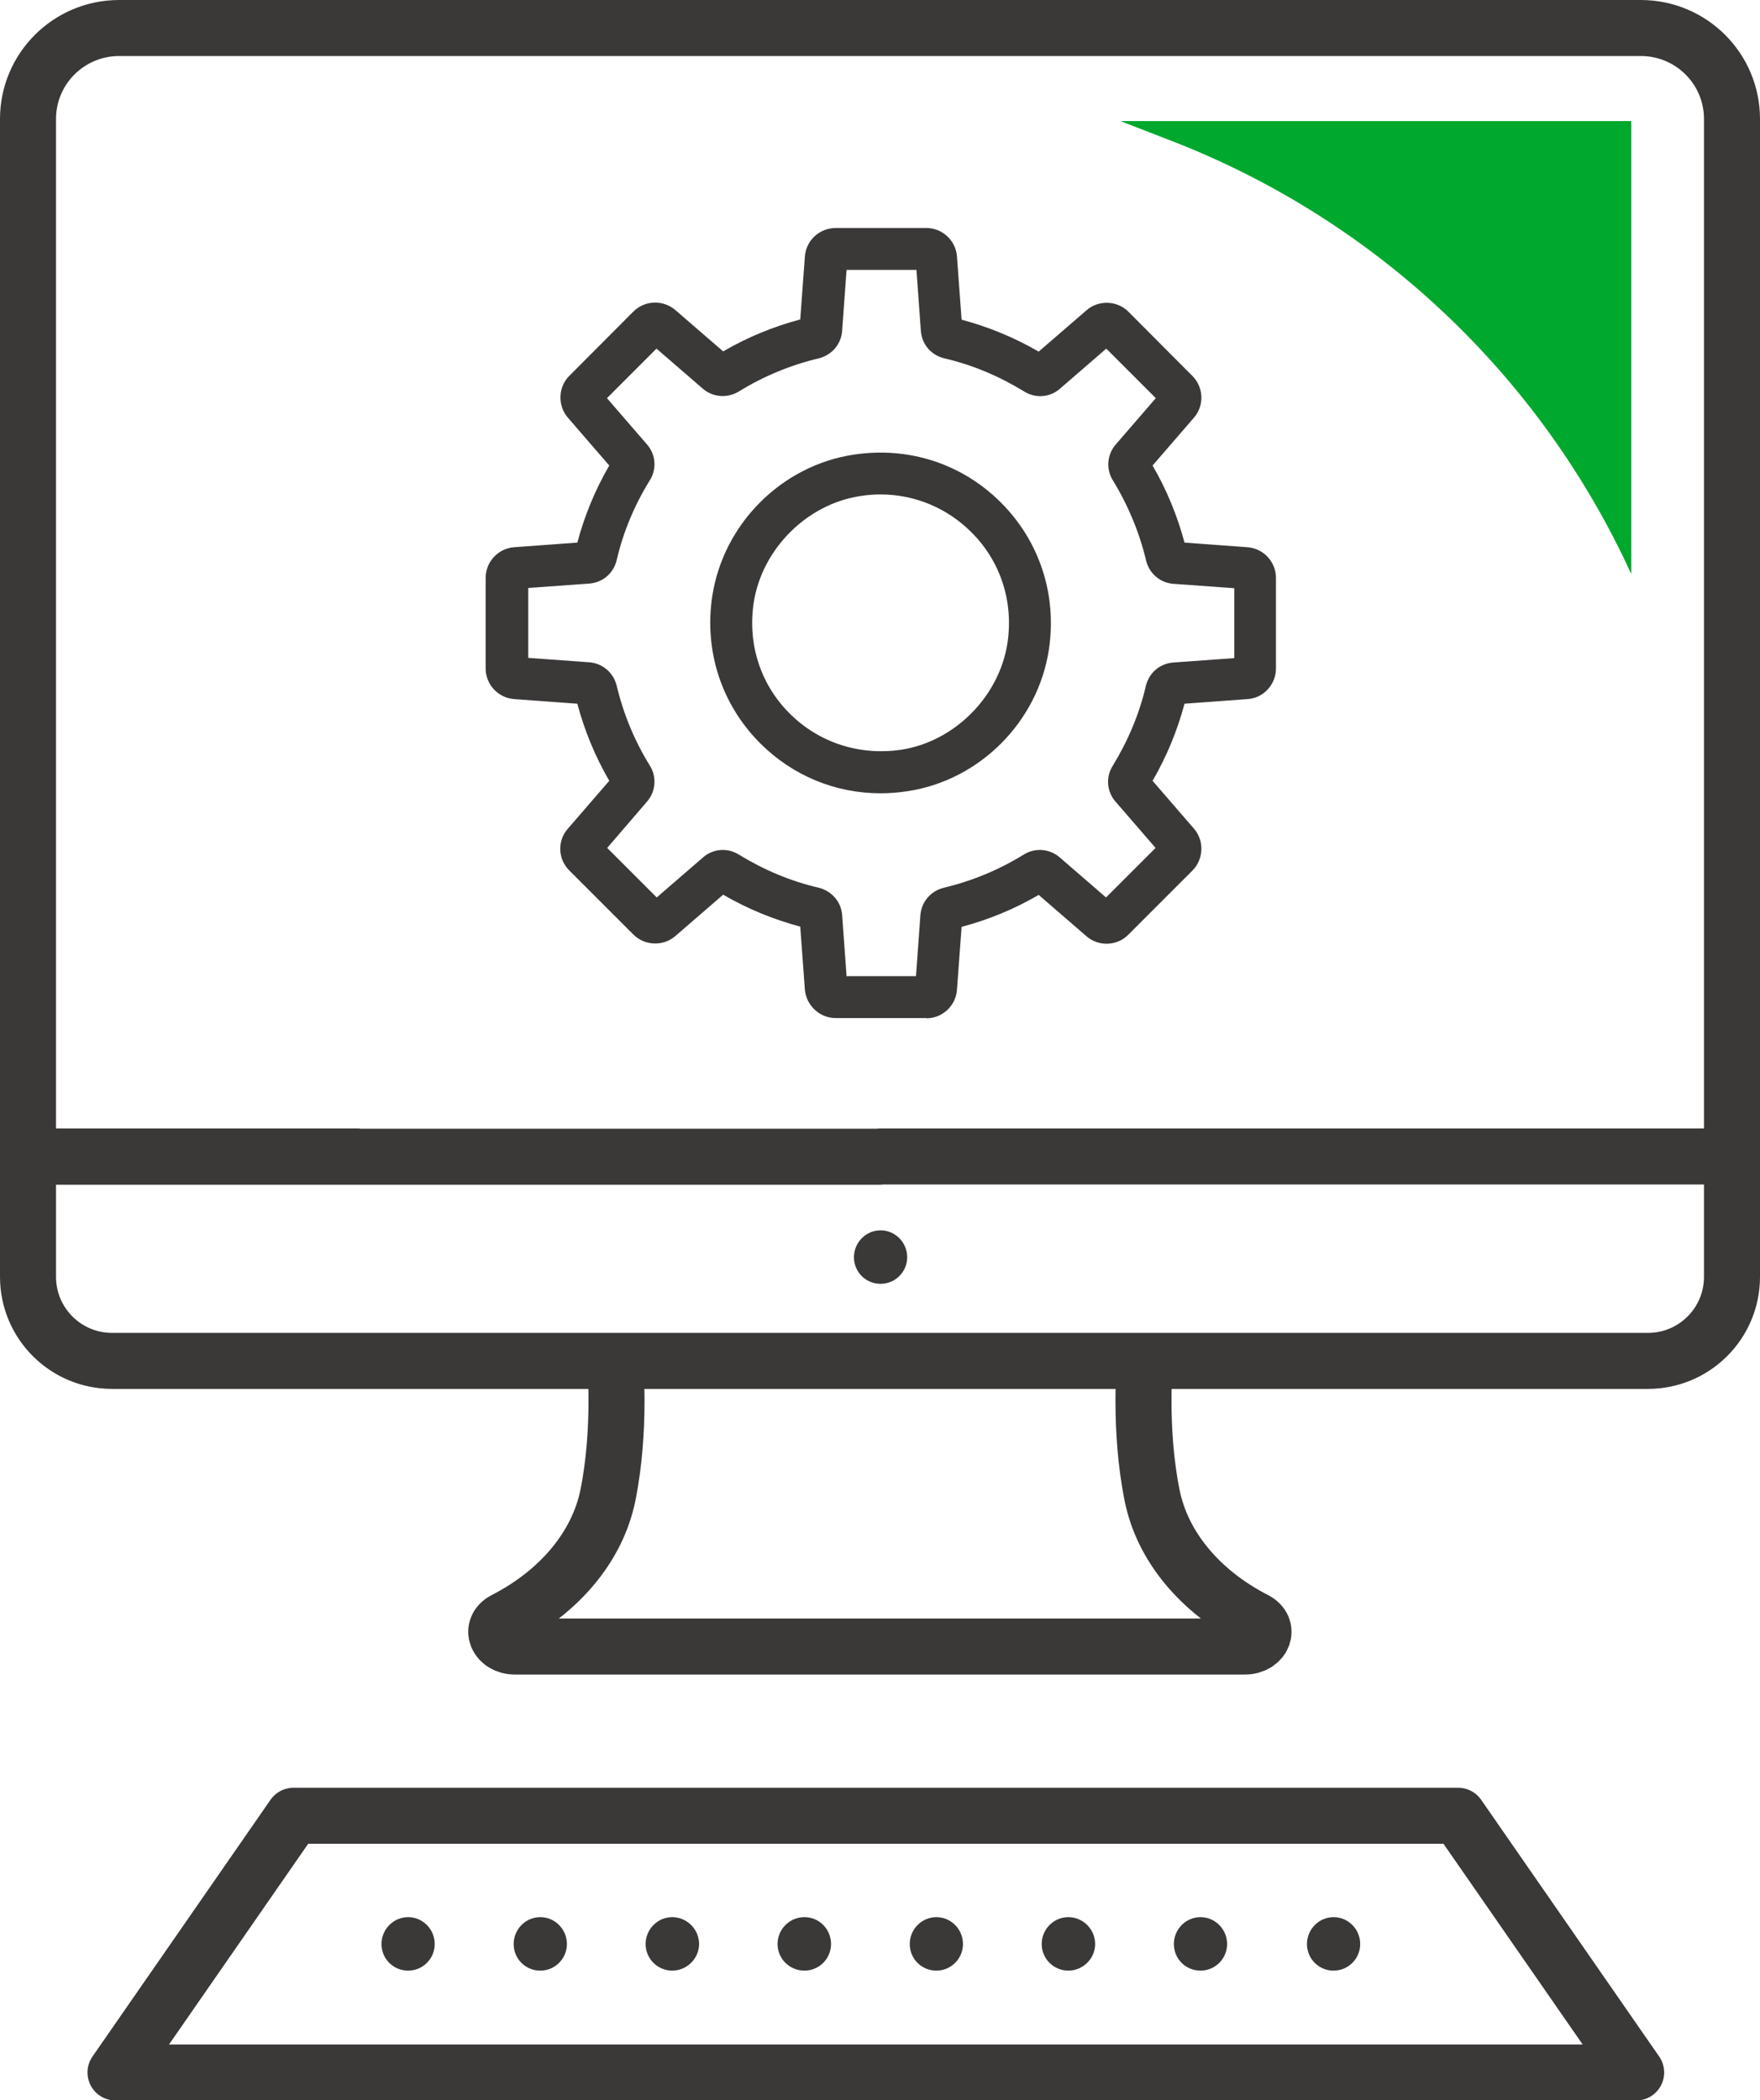
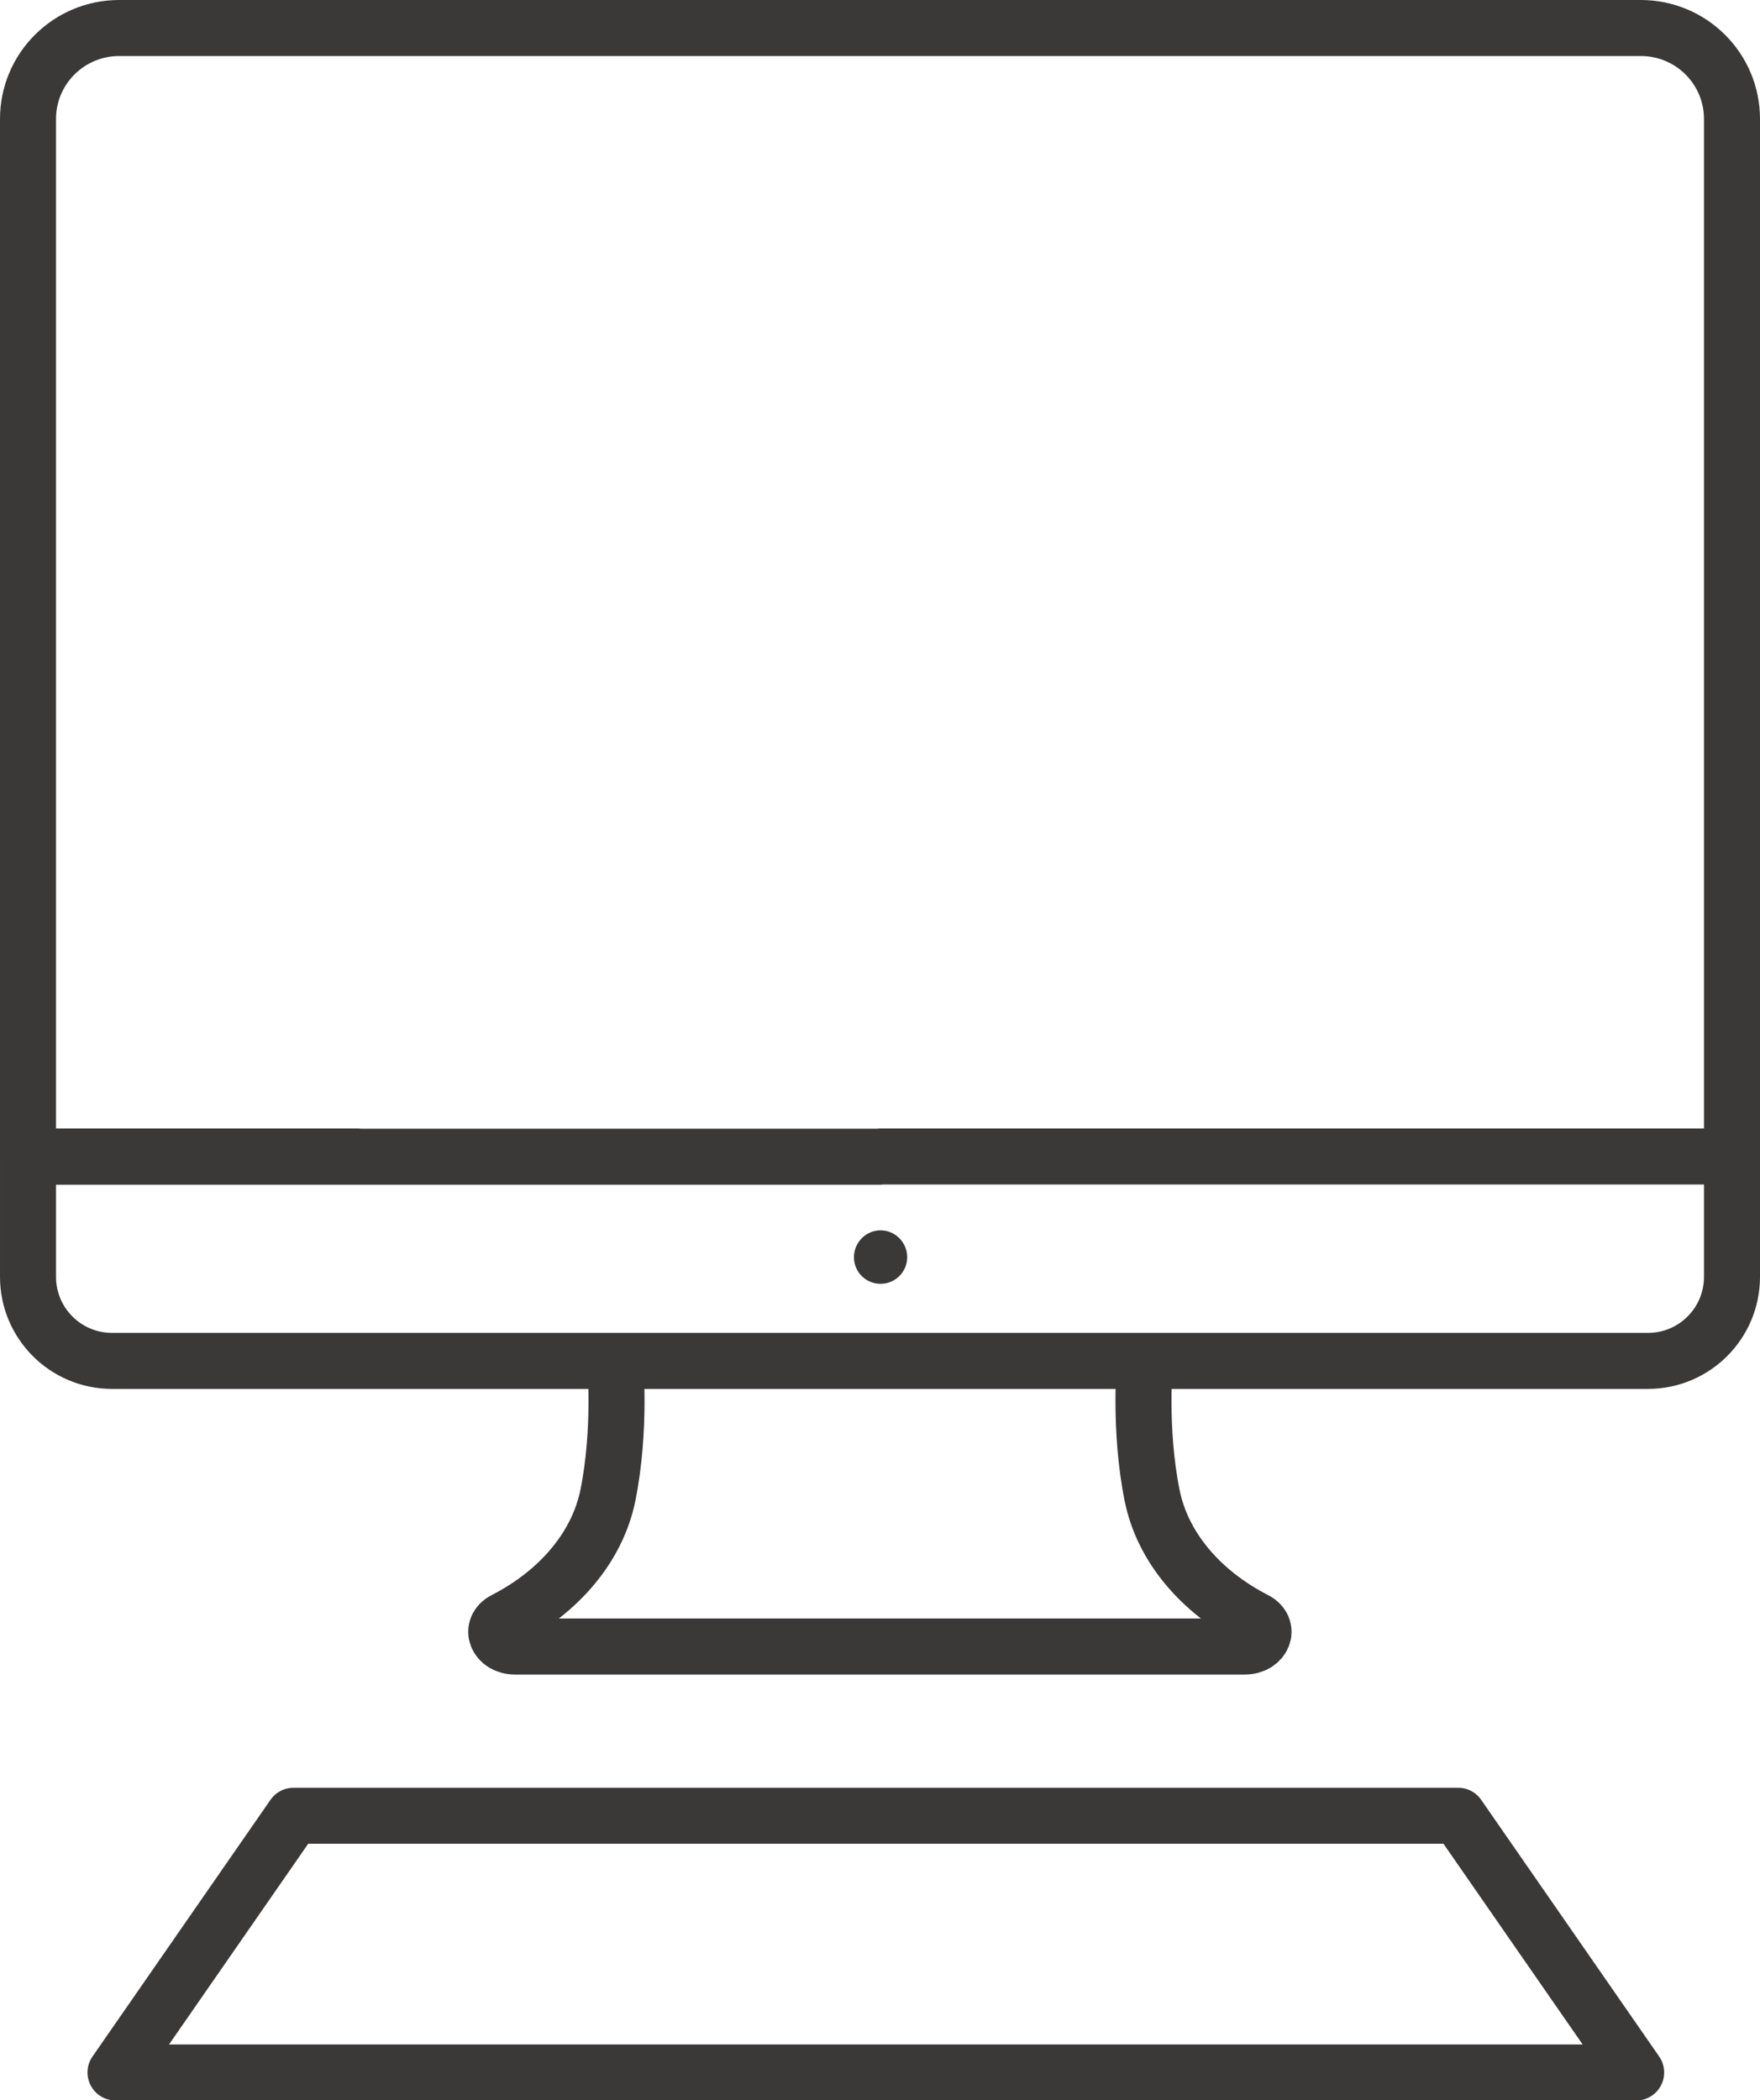
<svg xmlns="http://www.w3.org/2000/svg" width="76.03" height="90.73" viewBox="0 0 76.03 90.73">
  <g id="a" />
  <g id="b">
    <g id="c">
      <g>
        <path d="M36.89,54.31c0-.63,.51-1.16,1.15-1.16s1.15,.53,1.15,1.16-.51,1.15-1.15,1.15-1.15-.51-1.15-1.15" style="fill:#3b3838;" />
        <path d="M62.99,78.44H12.68l-7.69,11.09H70.68l-7.69-11.09Zm-24.95-28.48h36.78V5.14c0-2.17-1.76-3.93-3.94-3.93H37.99m0,57.58h33.2c2.01,0,3.63-1.63,3.63-3.63v-5.2h-14.24m-22.57,21.17h15.76c.8,0,1.12-.81,.45-1.15-2.39-1.23-4.01-3.18-4.45-5.38-.58-2.87-.31-5.79-.31-5.79m-11.47-8.84H1.21V5.14c0-2.17,1.76-3.93,3.94-3.93H38.04m0,57.58H4.84c-2.01,0-3.63-1.63-3.63-3.63v-5.2H15.44m22.57,21.17h-15.76c-.8,0-1.12-.81-.45-1.15,2.39-1.23,4.01-3.18,4.46-5.38,.58-2.87,.31-5.79,.31-5.79" style="fill:none; stroke:#3b3838; stroke-linecap:round; stroke-linejoin:round; stroke-width:2.42px;" />
-         <path d="M16.48,83.98c0-.63,.51-1.16,1.15-1.16s1.15,.53,1.15,1.16-.51,1.15-1.15,1.15-1.15-.51-1.15-1.15m5.71,0c0-.63,.51-1.16,1.15-1.16s1.15,.53,1.15,1.16-.51,1.15-1.15,1.15-1.15-.51-1.15-1.15m5.7,0c0-.63,.51-1.16,1.15-1.16s1.16,.53,1.16,1.16-.53,1.15-1.16,1.15-1.15-.51-1.15-1.15m5.7,0c0-.63,.51-1.16,1.16-1.16s1.15,.53,1.15,1.16-.51,1.15-1.15,1.15-1.16-.51-1.16-1.15m5.71,0c0-.63,.51-1.16,1.15-1.16s1.15,.53,1.15,1.16-.51,1.15-1.15,1.15-1.15-.51-1.15-1.15m5.7,0c0-.63,.51-1.16,1.15-1.16s1.16,.53,1.16,1.16-.53,1.15-1.16,1.15-1.15-.51-1.15-1.15m11.46,0c0-.63,.51-1.16,1.15-1.16s1.15,.53,1.15,1.16-.51,1.15-1.15,1.15-1.15-.51-1.15-1.15m-5.75,0c0-.63,.51-1.16,1.15-1.16s1.15,.53,1.15,1.16-.51,1.15-1.15,1.15-1.15-.51-1.15-1.15" style="fill:#3b3838;" />
-         <path d="M48.4,5.23l2.27,.88c8.78,3.42,15.88,10.12,19.8,18.69V5.23h-22.06Z" style="fill:#00A82D;" />
-         <path d="M38.04,21.36c-.29,0-.58,.02-.88,.07-2.31,.35-4.24,2.29-4.6,4.6-.27,1.79,.29,3.54,1.56,4.8s3.01,1.82,4.8,1.56c2.31-.35,4.24-2.29,4.6-4.6,.27-1.79-.29-3.54-1.56-4.8-1.05-1.05-2.45-1.63-3.92-1.63m0,12.91c-1.95,0-3.8-.76-5.2-2.16-1.67-1.67-2.43-3.99-2.07-6.36,.48-3.12,2.99-5.64,6.11-6.11,2.37-.36,4.68,.39,6.36,2.07,1.67,1.67,2.43,3.99,2.07,6.36-.48,3.12-2.99,5.64-6.11,6.11-.39,.06-.78,.09-1.16,.09m3.52-20.13h0Zm8.67,3.36h0Zm-.67,2.87h0m1.25,3.03h0Zm-25.54,0h0Zm-2.95,4.99h0Zm31.44,0h0Zm-28.49,2.04h0Zm24.28,3.02h0m-23.01,0h0Zm23.69,2.87h0Zm-.02,.66h0Zm-2.75,2.11h0Zm-5.89,.58h0Zm-5.02,2.5h3.02l.19-2.63c.04-.58,.45-1.05,1.01-1.19,1.22-.29,2.38-.77,3.45-1.43,.49-.31,1.12-.26,1.56,.12l2,1.73,2.14-2.14-1.73-2c-.38-.43-.43-1.06-.12-1.55,.66-1.08,1.15-2.24,1.43-3.45,.14-.57,.61-.97,1.19-1.01l2.63-.19v-3.02l-2.63-.19c-.57-.04-1.05-.45-1.18-1.01-.29-1.21-.77-2.37-1.43-3.45-.31-.49-.26-1.12,.12-1.56l1.73-2-2.14-2.14-2,1.73c-.43,.38-1.06,.43-1.55,.12-1.08-.66-2.23-1.15-3.45-1.43-.57-.14-.97-.61-1.01-1.19l-.19-2.63h-3.02l-.19,2.63c-.04,.58-.45,1.05-1.01,1.19-1.22,.29-2.38,.77-3.45,1.43-.49,.3-1.12,.26-1.56-.12l-2-1.73-2.14,2.14,1.73,2c.38,.43,.43,1.06,.12,1.55-.66,1.07-1.15,2.23-1.43,3.45-.14,.57-.61,.97-1.19,1.01l-2.63,.19v3.02l2.63,.19c.58,.04,1.05,.45,1.19,1.01,.29,1.22,.77,2.38,1.43,3.45,.31,.49,.26,1.12-.12,1.56l-1.72,2,2.14,2.14,2-1.73c.43-.38,1.06-.43,1.55-.12,1.08,.66,2.24,1.15,3.45,1.43,.56,.14,.97,.61,1.01,1.18l.19,2.63Zm3.47,1.81h-3.92c-.69,0-1.27-.54-1.33-1.23l-.2-2.72c-1.16-.31-2.28-.77-3.33-1.38l-2.07,1.79c-.52,.45-1.32,.42-1.81-.07l-2.77-2.77c-.49-.49-.52-1.28-.06-1.8l1.79-2.07c-.61-1.05-1.07-2.17-1.38-3.33l-2.73-.2c-.69-.05-1.23-.63-1.23-1.32v-3.92c0-.69,.54-1.27,1.23-1.32l2.73-.2c.31-1.16,.77-2.28,1.38-3.33l-1.79-2.07c-.45-.52-.42-1.32,.06-1.8l2.77-2.78c.49-.49,1.28-.52,1.81-.07l2.07,1.79c1.05-.61,2.16-1.07,3.33-1.38l.2-2.72c.05-.69,.63-1.23,1.33-1.23h3.92c.69,0,1.27,.54,1.32,1.23l.2,2.73c1.16,.31,2.28,.77,3.33,1.38l2.07-1.79c.52-.45,1.32-.42,1.8,.06l2.77,2.78c.49,.49,.52,1.28,.07,1.8l-1.79,2.07c.61,1.05,1.07,2.17,1.38,3.33l2.72,.2c.69,.05,1.23,.63,1.23,1.32v3.92c0,.69-.54,1.28-1.23,1.32l-2.72,.2c-.31,1.16-.77,2.28-1.38,3.33l1.79,2.07c.45,.52,.42,1.32-.07,1.81l-2.77,2.77c-.48,.49-1.28,.52-1.8,.07l-2.07-1.79c-1.05,.61-2.16,1.07-3.33,1.38l-.2,2.72c-.05,.69-.63,1.23-1.32,1.23" style="fill:#3b3838;" />
      </g>
    </g>
  </g>
</svg>